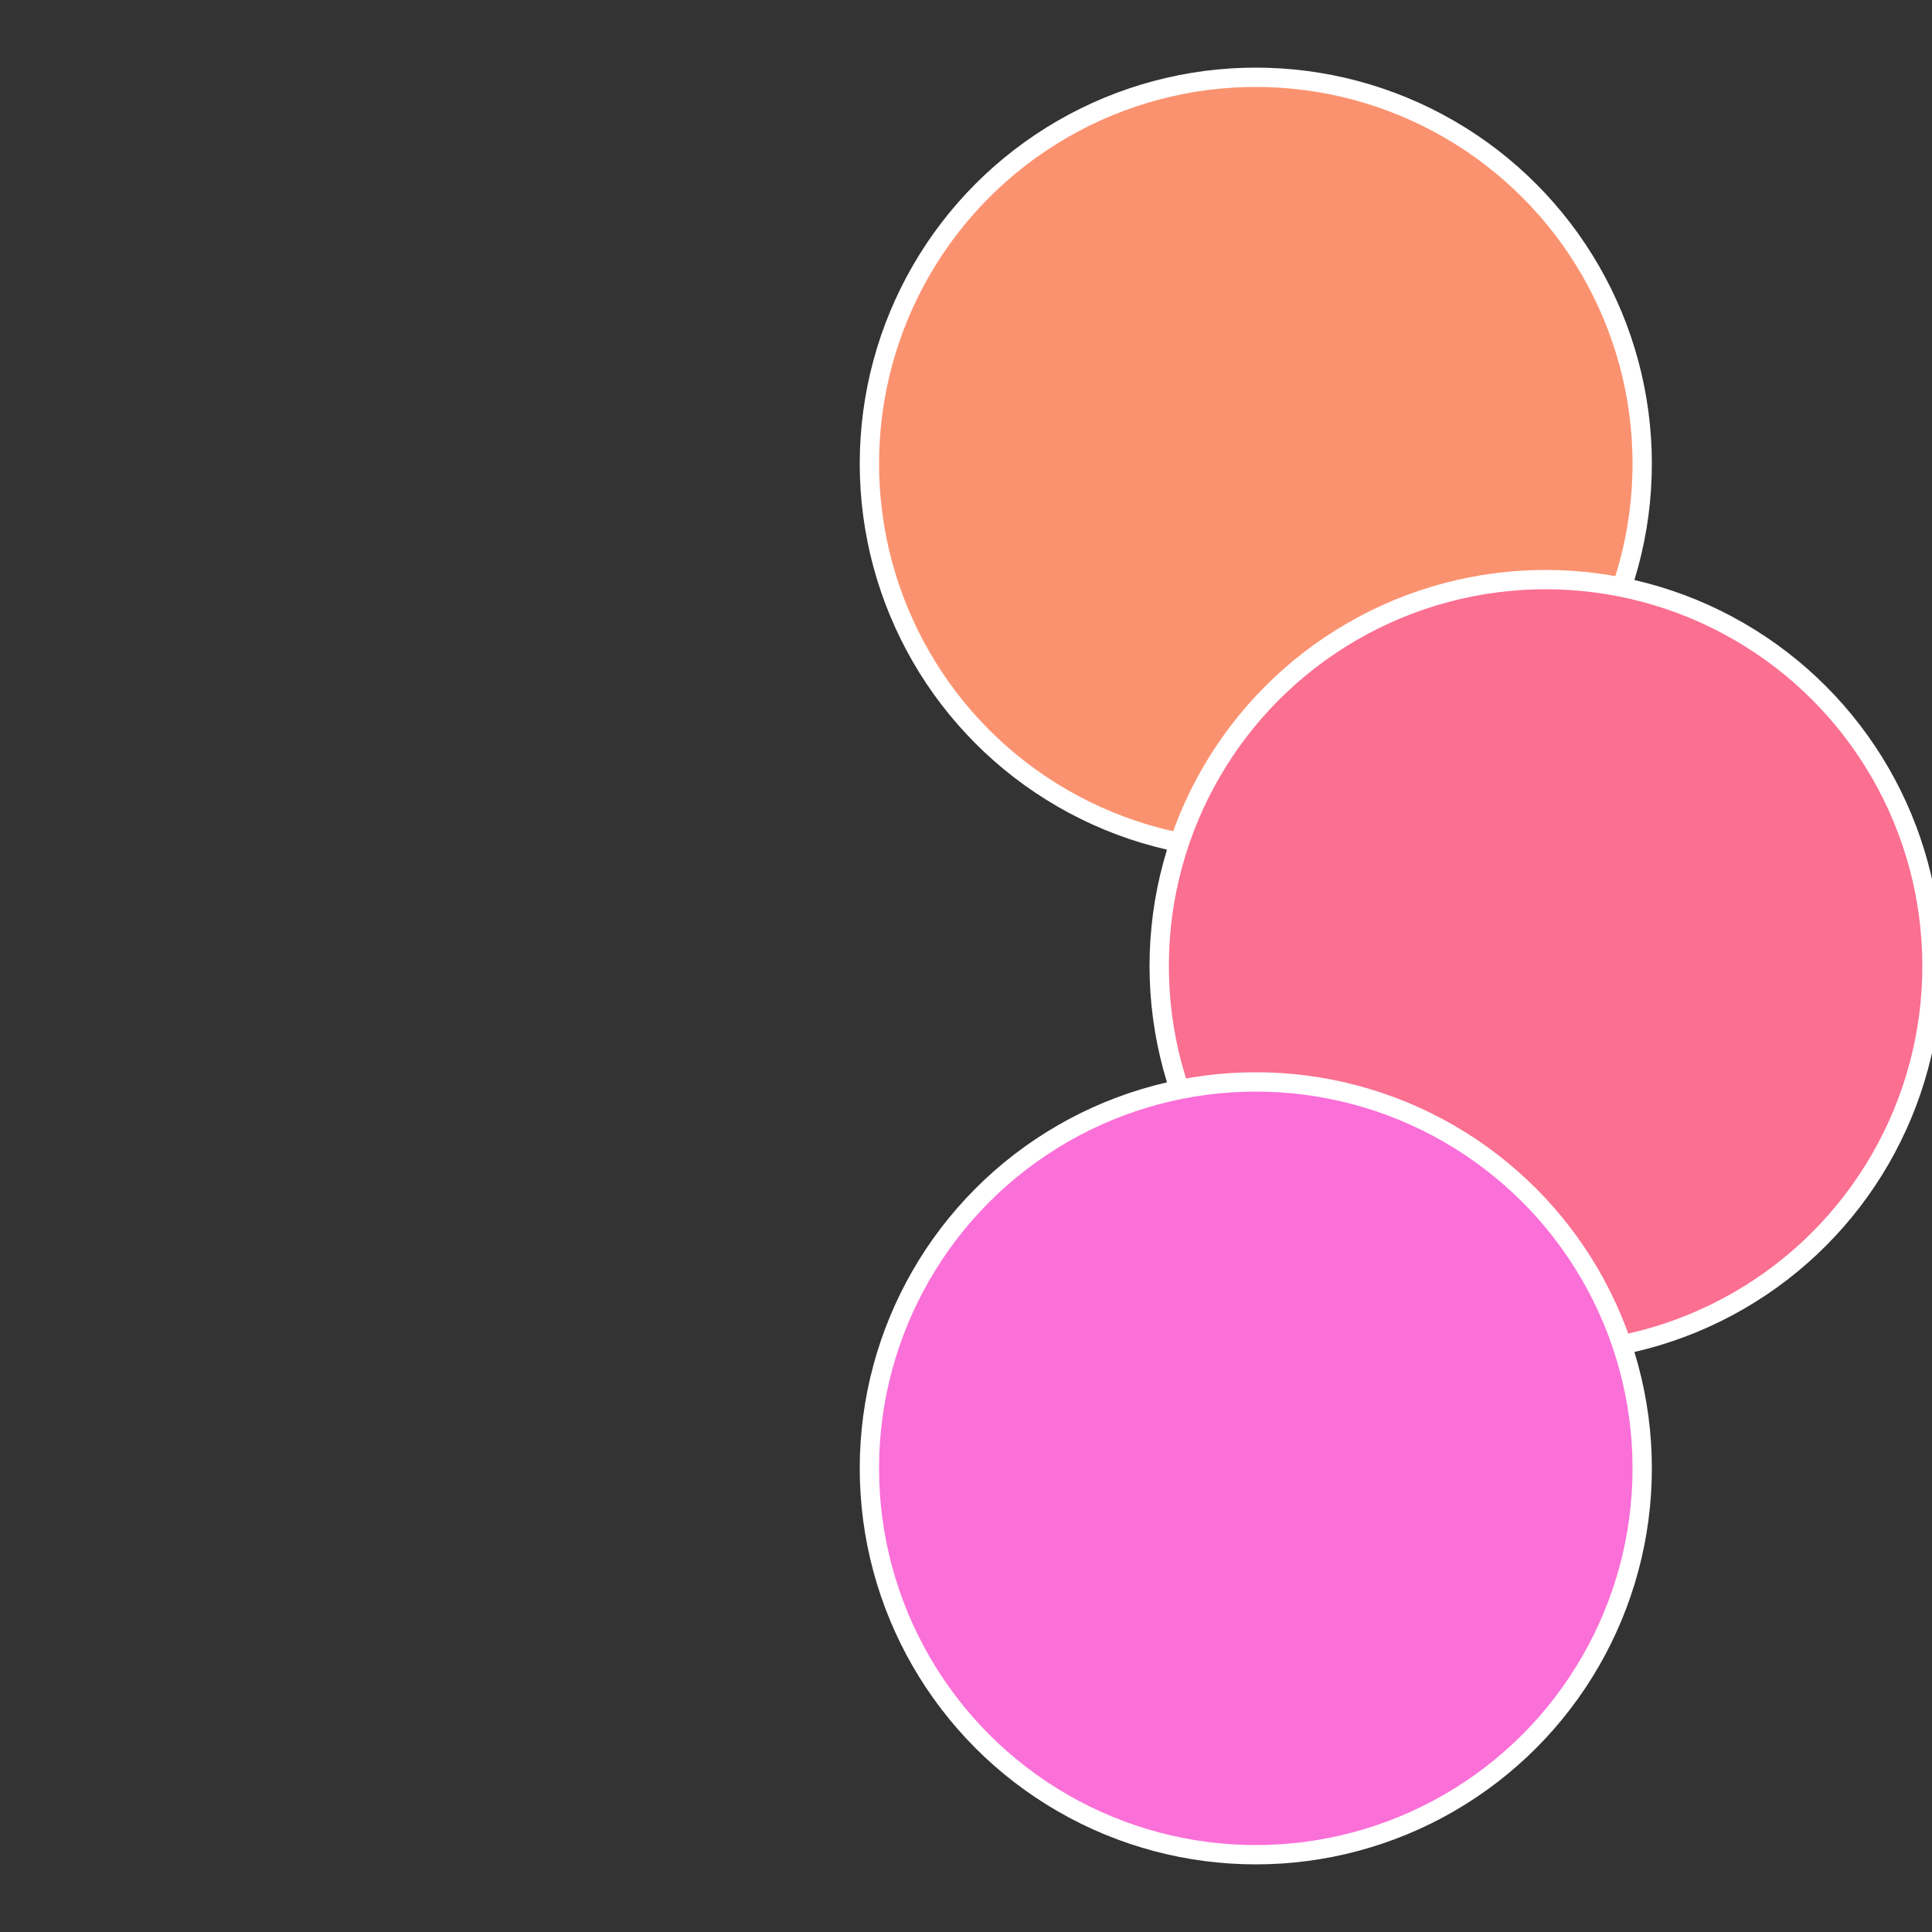
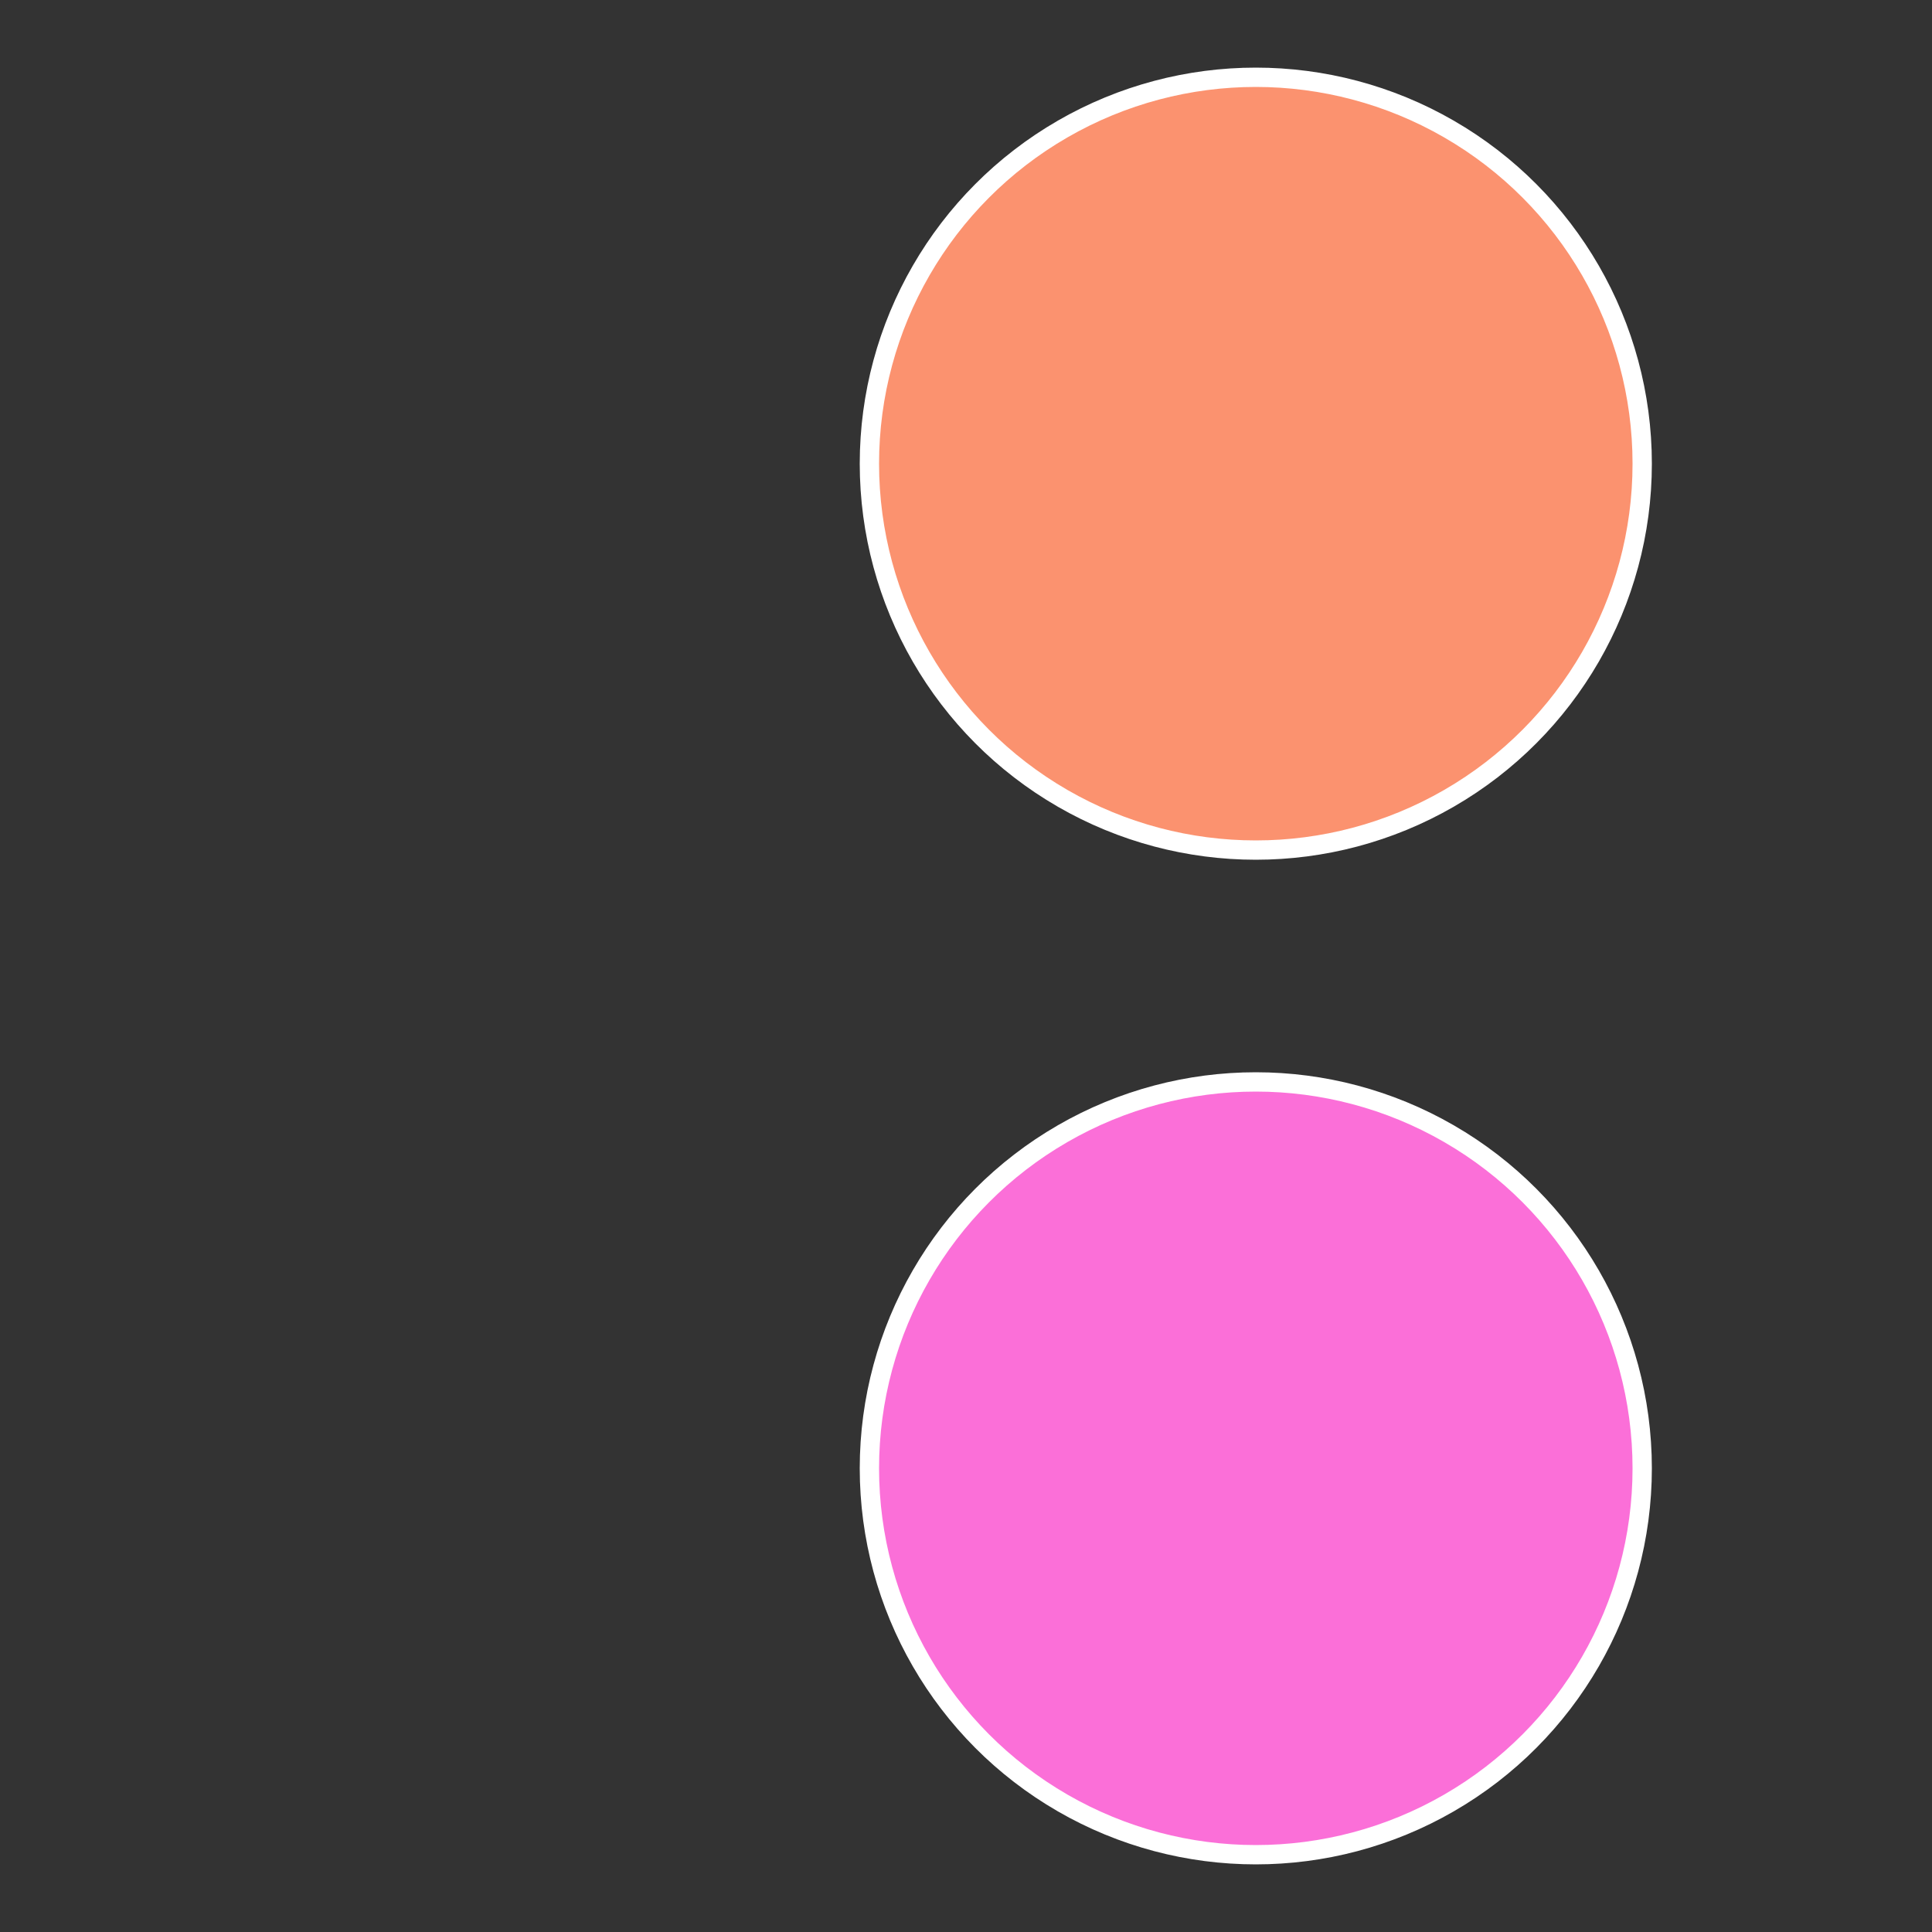
<svg xmlns="http://www.w3.org/2000/svg" width="500" height="500" viewBox="-1 -1 2 2">
  <rect x="-1" y="-1" width="2" height="2" fill="#333333" stroke="none" />
  <circle cx="0.3" cy="-0.52" r="0.4" fill="#fb926f" stroke="#fff" stroke-width="1%" />
-   <circle cx="0.6" cy="0" r="0.4" fill="#fb6f91" stroke="#fff" stroke-width="1%" />
  <circle cx="0.3" cy="0.52" r="0.4" fill="#fb6fd8" stroke="#fff" stroke-width="1%" />
</svg>